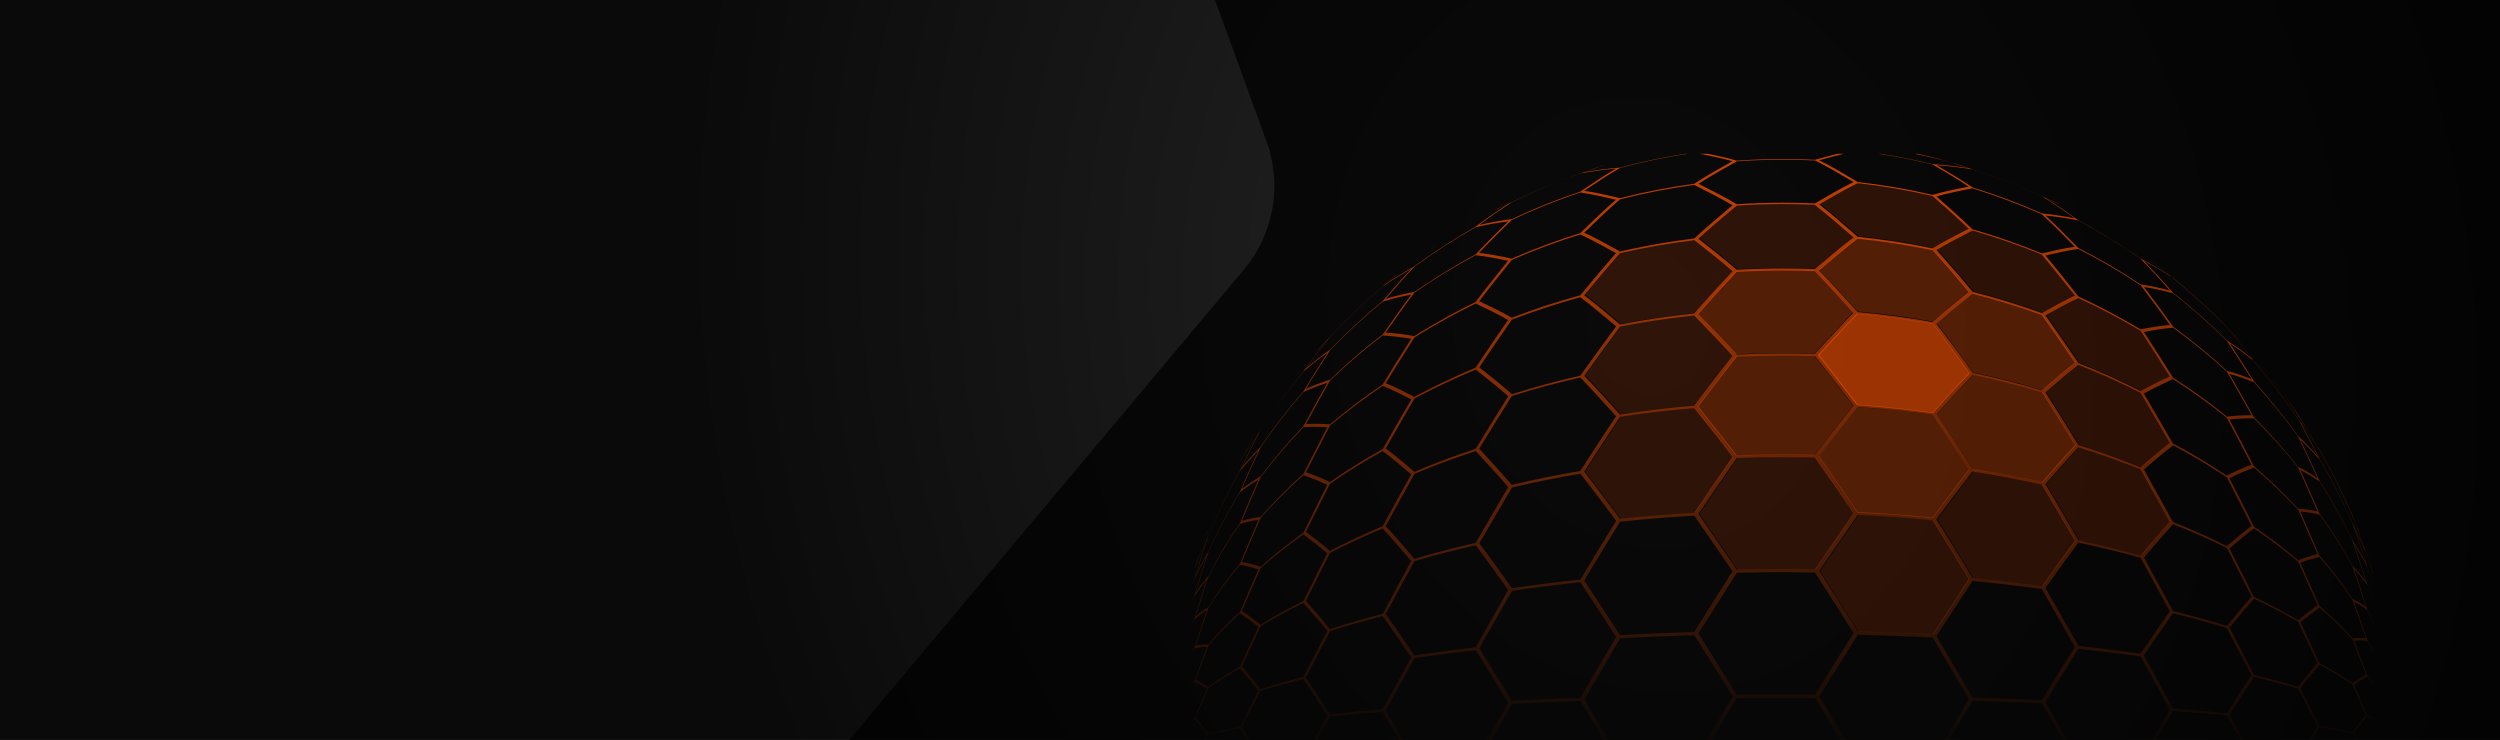
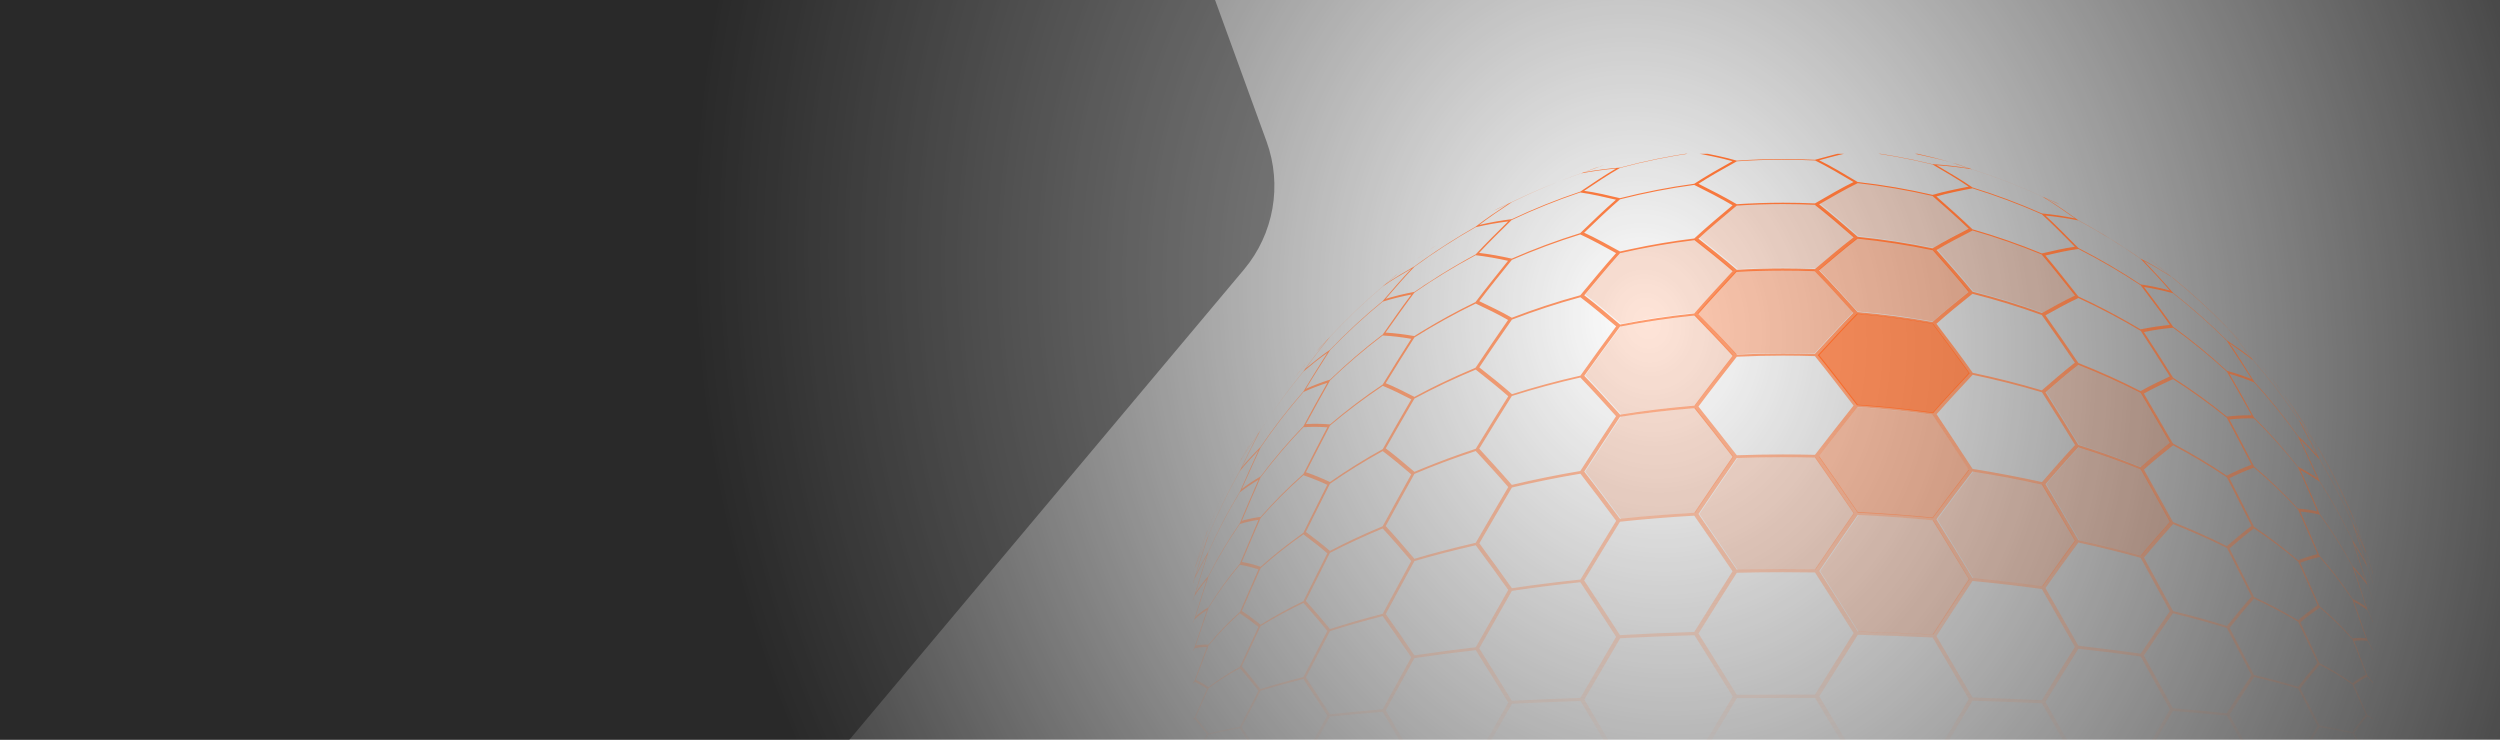
<svg xmlns="http://www.w3.org/2000/svg" width="2000" height="592" viewBox="0 0 2000 592" fill="none">
  <g clip-path="url(#clip0_3964_1571)">
-     <rect width="2000" height="592" fill="#0A0A0A" />
    <path opacity="0.5" d="M-96.461 -700.394C-72.578 -728.857 -35.324 -742.417 1.267 -735.965L693.256 -613.948C729.847 -607.496 760.216 -582.013 772.924 -547.098L1013.25 113.19C1025.96 148.105 1019.07 187.147 995.19 215.61L543.526 753.881C519.643 782.344 482.389 795.904 445.798 789.452L-246.19 667.435C-282.782 660.983 -313.151 635.5 -325.859 600.585L-566.184 -59.703C-578.892 -94.618 -572.008 -133.66 -548.125 -162.123L-96.461 -700.394Z" fill="#474747" />
    <g opacity="0.8">
      <rect width="2001" height="592" transform="translate(-0.5 -0.247)" fill="url(#paint0_radial_3964_1571)" />
    </g>
    <g opacity="0.15" clip-path="url(#clip1_3964_1571)">
      <path d="M1688.61 438.055C1692.87 439.119 1697.05 440.207 1701.2 441.317C1702.31 441.595 1703.4 441.919 1704.51 442.22L1713.15 444.533C1719.94 436.25 1729.32 425.515 1736.48 417.486C1729.55 404.807 1720.31 387.963 1713.15 375.331C1697.23 368.875 1680.6 362.952 1663.37 357.584C1655.26 366.261 1644.89 378.246 1637.08 387.223C1645.05 400.643 1655.56 418.643 1663.37 432.132L1670.94 433.844L1675.77 434.932C1679.07 435.695 1682.31 436.482 1685.54 437.245L1688.5 437.963L1688.61 438.055Z" fill="#FE5000" />
      <path d="M1578.8 377.112C1570.04 388.565 1558.42 403.835 1549.94 415.473C1558.65 429.587 1570.23 448.42 1578.8 462.65C1597.77 464.5 1616.25 466.683 1634.24 469.197C1642.07 458.161 1652.53 443.423 1660.64 432.571C1652.76 419.059 1642.16 401.036 1634.24 387.593L1635.07 387.778L1634.24 387.593C1616.28 383.598 1597.8 380.104 1578.8 377.112Z" fill="#FE5000" />
      <path d="M1390.18 366.284C1380.94 379.703 1368.56 397.611 1359.53 411.216C1368.77 424.566 1381.1 442.381 1390.18 455.87C1402.43 455.593 1414.75 455.454 1427.14 455.454C1435.69 455.454 1444.16 455.516 1452.55 455.639C1461.79 442.104 1474.04 424.057 1483.42 410.637C1474.18 397.172 1461.98 379.217 1452.55 365.937C1444.1 365.736 1435.63 365.628 1427.14 365.613C1414.73 365.613 1402.41 365.836 1390.18 366.284Z" fill="#FE5000" />
-       <path d="M1675.77 295.137C1679.05 296.525 1682.29 297.96 1685.52 299.395L1688.61 300.76C1692.87 302.68 1697.05 304.647 1701.2 306.66L1704.42 308.256C1707.33 309.714 1710.26 311.148 1713.15 312.629C1719.92 308.672 1729.32 304.184 1736.48 300.875C1729.55 289.769 1720.31 275.147 1713.15 264.203C1697.04 254.527 1680.42 245.738 1663.37 237.873C1655.23 241.598 1644.89 247.452 1637.08 251.755C1645.14 263.069 1655.56 278.432 1663.37 289.955C1665.91 290.949 1668.38 292.014 1670.9 293.032L1675.4 294.883L1675.77 295.137Z" fill="#FE5000" />
      <path d="M1688.61 364.317C1692.87 365.844 1697.05 367.394 1701.2 368.945L1704.51 370.263C1707.4 371.374 1710.28 372.577 1713.15 373.665C1719.89 367.51 1729.32 359.782 1736.48 354.044C1729.55 341.967 1720.31 325.956 1713.15 313.971C1697.24 305.811 1680.65 298.323 1663.37 291.505C1655.21 297.798 1644.89 306.822 1637.08 313.601C1645.09 326.164 1655.56 343.1 1663.37 355.803C1665.91 356.589 1668.43 357.445 1670.94 358.255L1675.77 359.829C1679.1 360.939 1682.38 362.142 1685.66 363.253L1688.52 364.248L1688.61 364.317Z" fill="#FE5000" />
      <path d="M1501.64 190.558C1505.55 191.044 1509.43 191.622 1513.19 192.201C1514.42 192.386 1515.66 192.525 1516.89 192.733C1522 193.52 1527.07 194.376 1532.09 195.301H1532.25L1535.92 196.042C1539.5 196.713 1543.11 197.407 1546.66 198.147C1555.07 192.987 1566.76 186.902 1575.54 182.391C1567.15 174.2 1555.47 163.881 1546.66 156.084C1526.93 151.503 1506.94 148.073 1486.81 145.811C1477.32 150.438 1465.12 157.38 1456 162.794C1465.54 170.244 1477.71 180.841 1486.81 188.823C1489.81 189.124 1492.79 189.517 1495.77 189.864C1497.53 190.072 1499.31 190.234 1501.09 190.466L1501.64 190.558Z" fill="#FE5000" />
      <path d="M1578.8 232.968C1597.55 237.729 1616.06 243.436 1634.24 250.067C1642.04 245.647 1652.49 239.771 1660.64 236.022C1652.83 226.073 1642.39 212.885 1634.24 203.168L1635.09 203.538L1634.24 203.168C1616.13 195.7 1597.62 189.243 1578.8 183.825C1570.02 188.314 1558.35 194.376 1549.94 199.512C1558.72 209.438 1570.36 222.719 1578.8 232.968Z" fill="#FE5000" />
      <path d="M1390.18 215.314C1402.43 214.605 1414.75 214.242 1427.14 214.227C1435.69 214.227 1444.19 214.412 1452.55 214.736C1461.79 206.939 1473.9 196.527 1483.42 189.17C1474.31 181.21 1462.12 170.66 1452.55 163.21H1453.52H1452.55C1444.1 162.824 1435.63 162.631 1427.14 162.631C1414.67 162.631 1402.35 163.04 1390.18 163.858C1380.94 171.632 1368.45 182.09 1359.53 190.373C1368.86 197.707 1381.24 207.54 1390.18 215.314Z" fill="#FE5000" />
      <path d="M1386.83 365.336C1377.82 353.489 1365.49 337.941 1356.23 326.303C1336.02 327.969 1316.23 330.283 1296.86 333.244C1288.13 346.317 1276.74 363.947 1268.21 377.205C1276.99 388.449 1288.36 403.674 1296.86 415.103L1305.47 414.224C1307.32 414.039 1309.15 413.831 1311 413.669C1314.74 413.299 1318.5 412.975 1322.27 412.651L1326.08 412.304C1331.13 411.887 1336.21 411.502 1341.3 411.147L1345.44 410.892C1349.04 410.638 1352.62 410.406 1356.23 410.198C1365.26 396.686 1377.57 378.755 1386.83 365.336Z" fill="#FE5000" />
      <path d="M1322.43 254.625L1326.08 254.023C1331.13 253.252 1336.21 252.55 1341.33 251.917C1342.62 251.732 1343.94 251.617 1345.25 251.455C1348.9 251.015 1352.55 250.552 1356.23 250.182C1365.17 239.794 1377.52 226.351 1386.83 216.286C1377.92 208.535 1365.53 198.725 1356.23 191.414C1336.27 193.852 1316.45 197.335 1296.86 201.849C1288.03 211.775 1276.69 225.402 1268.21 235.652C1277.06 242.362 1288.4 251.848 1296.86 259.113C1299.7 258.558 1302.59 258.049 1305.45 257.517L1311 256.475C1314.9 255.828 1318.6 255.226 1322.43 254.625Z" fill="#FE5000" />
      <path d="M1386.83 284.286C1377.87 274.36 1365.51 261.496 1356.23 251.894C1336.02 253.992 1316.23 256.953 1296.86 260.779C1288.08 272.486 1276.71 288.381 1268.21 300.297C1277.04 309.413 1288.38 321.953 1296.86 331.393C1299.72 330.93 1302.63 330.537 1305.5 330.12C1307.21 329.866 1308.87 329.588 1310.58 329.357H1311C1314.83 328.825 1318.71 328.339 1322.55 327.853L1326.03 327.413C1331.08 326.781 1336.17 326.218 1341.28 325.724L1345.3 325.354C1348.93 325.007 1352.55 324.66 1356.18 324.359C1365.21 312.143 1377.55 296.225 1386.83 284.286Z" fill="#FE5000" />
      <path d="M1575.65 463.483C1567.11 449.253 1555.49 430.42 1546.78 416.283C1527.25 414.386 1507.3 412.944 1486.93 411.957C1477.57 425.353 1465.3 443.377 1456.11 456.889C1465.49 471.419 1477.76 490.9 1486.93 505.476L1495.89 505.708L1501.64 505.87L1513.33 506.263L1517 506.402C1522.12 506.587 1527.18 506.795 1532.2 507.027H1532.36L1536.41 507.212L1546.78 507.698C1555.3 494.417 1566.92 476.74 1575.65 463.483Z" fill="#FE5000" />
    </g>
    <g clip-path="url(#clip2_3964_1571)">
-       <path opacity="0.3" d="M1578.48 298.003C1597.56 302.025 1616.15 306.751 1634.24 312.181C1642.07 305.336 1652.57 296.263 1660.8 289.882C1652.92 278.28 1642.39 262.919 1634.24 251.55L1634.66 251.712L1634.24 251.55C1616.24 245.037 1597.65 239.344 1578.48 234.472C1569.65 241.572 1557.92 251.062 1549.46 258.58C1558.27 270.298 1569.95 286.054 1578.48 298.003Z" fill="#FE5000" />
-       <path opacity="0.3" d="M1578.48 299.813C1569.65 309.095 1557.94 321.811 1549.46 331.533C1558.24 344.666 1569.91 362.208 1578.48 375.481C1597.56 378.497 1616.15 382.032 1634.24 386.085C1642.09 377.059 1652.59 365.016 1660.8 356.268C1652.9 343.506 1642.35 326.498 1634.24 313.875L1635.1 314.13L1634.24 313.875C1616.18 308.492 1597.59 303.805 1578.48 299.813Z" fill="#FE5000" />
-       <path opacity="0.3" d="M1388.78 285.265C1379.49 297.215 1366.99 313.109 1357.95 325.338C1367.24 336.939 1379.72 352.648 1388.78 364.529C1401.09 364.096 1413.48 363.871 1425.95 363.856C1434.55 363.856 1443.07 363.964 1451.51 364.181C1460.8 352.231 1473.07 336.336 1482.55 324.525C1473.25 312.529 1461.03 296.542 1451.51 284.801C1443 284.522 1434.46 284.36 1425.95 284.36C1413.47 284.36 1401.08 284.662 1388.78 285.265Z" fill="#FE5000" />
      <path opacity="0.3" d="M1575.32 232.963C1566.86 222.684 1555.11 209.365 1546.28 199.411C1526.39 195.259 1506.3 192.161 1486.08 190.129C1476.53 197.462 1464.26 207.88 1455.09 215.653C1464.66 225.469 1476.9 238.996 1486.08 249.183C1489.08 249.438 1492.07 249.763 1495.05 250.065C1496.84 250.25 1498.65 250.389 1500.44 250.598H1500.88C1504.78 251.016 1508.66 251.503 1512.5 251.99L1516.31 252.455C1521.44 253.151 1526.53 253.87 1531.59 254.775H1531.76L1535.4 255.378C1539.03 255.982 1542.65 256.562 1546.25 257.211C1554.69 249.624 1566.49 240.133 1575.32 232.963Z" fill="#FE5000" />
      <path opacity="0.3" d="M1388.78 283.385C1401.09 282.782 1413.48 282.48 1425.95 282.48C1434.55 282.48 1443.1 282.643 1451.51 282.921C1460.8 272.874 1473.02 259.485 1482.55 249.74C1473.37 239.577 1461.08 226.072 1451.51 216.28C1443 215.924 1434.49 215.754 1425.95 215.77C1413.41 215.77 1401.01 216.125 1388.78 216.837C1379.49 226.907 1366.94 240.365 1357.95 250.761C1367.31 260.46 1379.76 273.408 1388.78 283.385Z" fill="#FE5000" />
      <path opacity="0.3" d="M1575.32 376.061C1566.77 362.765 1555.06 345.2 1546.28 331.974C1526.64 329.189 1506.57 327.093 1486.08 325.686C1476.6 337.427 1464.31 353.344 1455.09 365.294C1464.57 378.636 1476.88 396.642 1486.08 410.147C1489.1 410.286 1492.1 410.472 1495.12 410.634L1500.88 410.959C1504.83 411.191 1508.76 411.47 1512.66 411.725L1516.33 411.98C1521.47 412.351 1526.57 412.754 1531.62 413.187L1535.4 413.535C1539.05 413.86 1542.68 414.185 1546.28 414.556C1554.8 402.931 1566.51 387.547 1575.32 376.061Z" fill="#FE5000" />
    </g>
    <path opacity="0.6" d="M1575.75 298.581C1567.16 286.526 1555.3 270.734 1546.4 258.867C1526.56 255.347 1506.28 252.676 1485.57 250.854C1475.95 260.642 1463.55 274.075 1454.25 284.167C1463.88 296.011 1476.28 312.2 1485.57 324.208C1488.62 324.418 1491.65 324.675 1494.68 324.909C1496.63 325.072 1498.6 325.189 1500.53 325.376C1504.45 325.703 1508.35 326.1 1512.27 326.474L1516.19 326.848C1521.35 327.408 1526.49 328 1531.61 328.623L1535.46 329.137C1539.12 329.604 1542.79 330.072 1546.43 330.586C1554.9 320.797 1566.83 308.089 1575.75 298.581Z" fill="#FE5000" />
    <g clip-path="url(#clip3_3964_1571)">
      <path opacity="0.8" d="M1134.22 206.661C1136.53 204.907 1139.05 203.153 1141.48 201.446C1139.12 203.061 1136.7 204.815 1134.29 206.568L1134.22 206.661ZM1125.95 212.845C1128.72 210.722 1131.5 208.622 1134.32 206.568C1131.47 208.622 1128.7 210.722 1125.95 212.845ZM1123.27 214.921L1125.95 212.845L1123.27 214.921ZM951.049 604.606H947.051H951.049ZM1015 604.121H1022.45H1015ZM1005.9 344.993C1007.24 342.847 1008.62 340.701 1010.01 338.555C1008.62 340.701 1007.24 342.847 1005.9 344.993ZM1012.69 334.286C1011.75 335.694 1010.84 337.148 1009.94 338.555C1010.91 337.148 1011.81 335.694 1012.69 334.286ZM1119.01 218.267L1118.58 218.66C1120.15 217.39 1121.72 216.168 1123.2 214.921C1121.81 216.052 1120.35 217.16 1119.01 218.267ZM1005.9 344.993C1004.95 346.539 1004.03 348.085 1003.1 349.608C1004.03 348.085 1004.95 346.539 1005.9 344.993ZM1052.89 281.399C1051.69 282.761 1050.58 284.145 1049.37 285.53C1050.58 284.099 1051.8 282.645 1053.03 281.238L1052.89 281.399ZM1046.46 288.945C1047.41 287.791 1048.4 286.637 1049.37 285.53C1048.4 286.66 1047.36 287.791 1046.46 288.945ZM1019.86 323.764C1022.28 320.303 1024.73 316.865 1027.23 313.45C1024.73 316.942 1022.28 320.38 1019.86 323.764ZM1012.69 334.286C1014.22 331.979 1015.81 329.672 1017.32 327.364C1015.88 329.625 1014.29 331.933 1012.69 334.286ZM1042.49 293.698C1043.78 292.106 1045.07 290.514 1046.39 288.945C1045.05 290.514 1043.85 292.106 1042.56 293.698H1042.49ZM1019.79 323.695L1017.48 327.226L1019.79 323.695ZM1039.8 296.906C1038.37 298.682 1036.96 300.505 1035.57 302.305C1037.03 300.574 1038.44 298.752 1039.87 296.975L1039.8 296.906ZM957.013 448.99C958.261 445.252 959.555 441.53 960.896 437.822L960.757 438.168C959.493 441.768 958.245 445.375 957.013 448.99ZM937.782 528.044V528.713C937.967 527.467 938.175 526.221 938.36 524.975L937.782 528.044ZM1027.23 313.45C1029.3 310.666 1031.38 307.897 1033.47 305.143C1031.38 307.897 1029.3 310.666 1027.23 313.45V313.45ZM1000.1 354.546L999.611 355.423C1000.74 353.485 1001.92 351.546 1003.1 349.631C1002.11 351.269 1001.14 352.885 1000.1 354.546ZM1039.87 296.975C1040.75 295.867 1041.65 294.667 1042.56 293.698C1041.65 294.783 1040.75 295.867 1039.87 296.975V296.975ZM1035.64 302.374L1033.47 305.143L1035.64 302.374ZM1690.54 603.613H1705.54H1690.54ZM1839.11 604.167H1822.33H1839.11ZM1144.14 199.577L1141.55 201.354L1144.14 199.577ZM1183.02 603.636H1161.13H1183.02ZM1908.36 604.79H1902.84H1908.36ZM1143.05 443.706L1152.44 441.168L1143.05 443.706ZM1847.09 345.224C1840.34 334.333 1833.18 323.741 1825.61 313.45C1832.55 322.865 1840.82 335.948 1847.39 345.755L1847.09 345.224ZM1700.71 198.7C1701.75 199.369 1702.77 200.108 1703.81 200.8C1702.77 200.131 1701.75 199.392 1700.71 198.7ZM1144.14 199.554C1145.73 198.446 1147.31 197.246 1148.92 196.254C1147.31 197.362 1145.73 198.469 1144.14 199.577V199.554ZM1913.31 517.637V516.922C1912.77 514.615 1912.22 511.984 1911.64 509.423C1911.78 510.161 1911.94 510.923 1912.08 511.73C1912.43 513.715 1912.87 515.722 1913.31 517.637ZM1138.55 208.068L1142.68 205.115C1141.3 206.061 1139.93 207.076 1138.55 208.068ZM1138.55 444.999L1143.03 443.706L1138.55 444.999ZM935.517 546.365V546.55V547.219C933.076 566.406 931.834 585.726 931.796 605.067C931.788 585.698 932.993 566.346 935.402 547.127C935.425 546.919 935.471 546.642 935.517 546.365ZM1891.86 437.592C1893.22 441.376 1894.56 445.183 1895.83 448.99C1894.56 445.183 1893.31 441.376 1891.86 437.592V437.592ZM1800.58 282.138C1799.36 280.707 1798.09 279.3 1796.81 277.869C1798.09 279.3 1799.36 280.707 1800.58 282.138V282.138ZM1792.75 273.3L1792.22 272.723C1793.76 274.431 1795.29 276.162 1796.84 277.869C1795.47 276.346 1794.13 274.846 1792.75 273.3V273.3ZM1718.55 206.568C1720.86 208.253 1723.18 209.984 1725.49 211.714H1725.35C1723.08 209.914 1720.82 208.23 1718.55 206.568V206.568ZM1800.58 282.138C1802.34 284.145 1804.05 286.222 1805.78 288.276C1804.05 286.222 1802.34 284.076 1800.58 282.138V282.138ZM1814.73 299.305C1812.88 296.998 1811.05 294.69 1809.16 292.383C1811.1 294.644 1812.92 296.975 1814.73 299.305ZM1814.73 299.305C1815.65 300.459 1816.6 301.613 1817.5 302.79C1816.65 301.613 1815.7 300.459 1814.73 299.305ZM1805.74 288.276L1809.16 292.337L1805.74 288.276ZM1817.5 302.79C1820.23 306.297 1822.93 309.85 1825.57 313.45C1822.98 309.85 1820.28 306.297 1817.55 302.79H1817.5ZM1891.81 437.592C1891.37 436.346 1890.89 435.146 1890.45 433.923C1891 435.146 1891.42 436.369 1891.86 437.592H1891.81ZM1152.39 219.79C1153.36 219.167 1154.31 218.544 1155.3 217.944C1154.33 218.544 1153.38 219.19 1152.39 219.79ZM1138.52 228.789C1140.02 227.774 1141.5 226.759 1143.14 225.767C1141.53 226.736 1140.02 227.774 1138.52 228.697V228.789ZM1138.52 264.601L1142.61 262.086L1138.52 264.601ZM1903.81 477.903C1906.35 487.802 1908.8 497.886 1910.97 507.231C1910.86 506.677 1910.76 506.077 1910.65 505.546C1908.61 496.801 1906.23 487.317 1903.81 477.903ZM1143.05 225.743C1146.13 223.713 1149.27 221.752 1152.3 219.79C1149.27 221.775 1146.13 223.713 1143.05 225.743ZM1921.05 605.067V604.19C1920.21 601.656 1918.41 599.551 1916.03 598.329C1914.62 600.221 1912.73 602.714 1911.41 604.744H1910.58C1911.9 602.575 1913.93 599.875 1915.46 597.822C1913.77 593.807 1911.62 588.407 1909.98 584.369C1905.04 579.92 1899.61 576.049 1893.8 572.832C1890.4 576.732 1886.29 582.316 1883.19 586.492C1886.01 591.915 1889.94 599.068 1892.87 604.444H1891.51C1888.62 599.137 1884.74 592.076 1881.94 586.723C1874.24 585.015 1865.47 583.346 1855.64 581.716C1851.57 588.407 1846.12 597.314 1842.21 604.098H1840.04C1844.1 597.037 1849.79 587.784 1854.04 580.839C1849.42 571.863 1843.13 559.818 1838.51 550.842C1827.67 547.634 1815.88 544.542 1803.26 541.612C1797.21 550.565 1789.4 562.702 1783.66 571.817C1788.96 581.508 1796.1 594.361 1801.44 604.006H1806.92H1799.47H1798.87C1793.63 594.568 1786.64 581.993 1781.47 572.509C1767.88 571.186 1753.51 569.94 1738.36 568.771H1737.21L1736.63 567.732L1737.21 568.771H1738.36C1732.21 579.247 1723.98 593.207 1718 603.752H1714.81C1721.03 592.838 1729.53 578.37 1735.89 567.594L1712.54 525.16C1696.6 522.929 1679.99 520.876 1662.73 518.999C1654.69 531.667 1644.24 548.742 1636.41 561.548C1643.57 574.17 1653.12 590.992 1660.26 603.636H1656.77C1649.84 591.338 1640.59 574.909 1633.47 562.61C1615.58 561.825 1597.09 561.141 1578 560.556C1570.4 573.432 1560.2 590.553 1552.69 603.498H1548.92C1556.69 590.184 1567.18 572.509 1575.04 559.241C1566.44 544.427 1554.84 524.767 1546.13 510.023C1526.62 509.054 1506.63 508.338 1486.26 507.831C1477.02 522.575 1464.65 542.304 1455.43 557.095C1463.89 570.94 1475.01 589.538 1483.35 603.452H1479.24C1471.1 589.907 1460.28 571.863 1452.06 558.364H1426.52C1414.06 558.364 1401.74 558.403 1389.53 558.48C1381.42 571.978 1370.58 589.953 1362.54 603.498H1358.45C1366.7 589.653 1377.84 571.194 1386.18 557.233C1377.08 542.466 1364.78 522.875 1355.56 508.177C1335.34 508.761 1315.54 509.577 1296.16 510.623C1287.49 525.298 1276.07 544.912 1267.49 559.61C1275.35 572.74 1285.66 590.369 1293.4 603.452H1289.5C1282.01 590.646 1272.03 573.455 1264.42 560.81C1245.61 561.425 1227.34 562.148 1209.62 562.979L1186.64 603.59H1183.04C1189.97 591.107 1199.52 574.447 1206.59 562.056C1198.92 549.388 1188.45 532.636 1180.59 520.106C1163.58 522.045 1147.19 524.168 1131.54 526.475L1108.57 568.309C1114.92 578.877 1123.13 593.138 1129.37 603.821H1126.16C1120.19 593.507 1112.29 579.708 1106.14 569.486C1091.3 570.686 1077.2 571.955 1063.94 573.316C1058.85 582.546 1052.08 594.891 1046.95 604.098H1045.05H1024.48H1044.45C1049.67 594.591 1056.61 581.993 1061.79 572.509C1056.22 563.602 1048.47 551.926 1042.67 543.181C1030.34 546.258 1018.93 549.396 1008.42 552.595C1003.98 561.364 997.946 573.016 993.416 581.739C997.623 588.361 1002.92 597.383 1006.94 604.121H1004.86C1001 597.66 995.912 588.984 991.868 582.639H992.33H991.868C982.484 584.254 974.07 585.961 966.743 587.692C964.039 592.745 960.503 599.506 957.706 604.49H956.735H951.951H956.412C959.255 599.46 962.837 592.63 965.541 587.507C962.745 583.608 958.607 578.624 955.533 574.932C950.103 578.144 945.095 582.02 940.625 586.469C939.215 590.184 937.274 595.122 935.818 598.837C937.398 600.714 938.827 602.712 940.094 604.813H939.354C938.178 602.922 936.857 601.124 935.402 599.437C933.811 601.036 932.582 602.955 931.796 605.067C931.913 603.866 932.297 602.706 932.921 601.672C933.545 600.638 934.392 599.756 935.402 599.091C936.788 595.445 938.66 590.622 940.024 586.977C938.496 586.581 936.883 586.662 935.402 587.207V586.93V587.207C933.686 593.046 932.48 599.021 931.796 605.067C931.819 595.866 932.905 586.699 935.032 577.747C933.899 583.792 933.09 590.992 932.466 597.614C933.046 593.955 934.03 590.372 935.402 586.93C936.765 581.646 938.591 574.632 940.024 569.394C938.214 571.418 936.661 573.658 935.402 576.062C935.263 576.616 935.17 577.193 935.032 577.747C935.147 577.101 935.263 576.408 935.402 575.785C936.742 569.117 938.545 560.233 940.024 553.565C938.247 557.69 936.704 561.911 935.402 566.209C935.402 566.002 935.402 565.794 935.402 565.586C935.402 565.794 935.402 566.002 935.402 566.209C933.003 579.023 931.796 592.031 931.796 605.067C931.797 591.955 933.004 578.871 935.402 565.979C936.719 558.156 938.499 547.727 940.024 539.928C938.499 545.281 936.534 552.48 935.402 557.949C935.402 557.695 935.402 557.441 935.402 557.187C935.402 557.441 935.402 557.695 935.402 557.949C932.999 573.54 931.793 589.292 931.796 605.067C931.793 589.231 932.999 573.418 935.402 557.764C935.54 556.749 935.702 555.711 935.864 554.649C936.095 553.103 936.349 551.511 936.603 549.896C937.69 542.812 938.915 535.082 940.001 528.852C938.915 533.79 937.69 539.927 936.488 545.535C936.488 545.973 936.326 546.411 936.234 546.85C935.933 548.465 935.633 550.057 935.402 551.465C932.995 569.231 931.791 587.139 931.796 605.067C931.793 587.109 932.997 569.17 935.402 551.372C935.402 550.796 935.563 550.15 935.656 549.55C936.049 546.711 936.488 543.689 936.95 540.55C937.944 533.767 939.007 526.706 940.001 520.776C939.1 525.621 938.013 531.436 937.043 537.066C936.603 539.558 936.21 541.981 935.841 544.266C935.679 545.281 935.54 546.273 935.402 547.219C935.402 546.919 935.402 546.642 935.402 546.365C935.517 545.419 935.656 544.473 935.794 543.481C935.783 543.673 935.783 543.866 935.794 544.058L936.072 542.073C936.418 539.604 936.788 537.02 937.181 534.413C937.898 529.429 938.66 524.352 939.493 519.76C939.285 520.891 939.077 522.068 938.892 523.221C938.429 526.037 937.944 528.99 937.482 531.898C936.881 535.705 936.326 539.443 935.818 542.858C935.818 543.712 935.586 544.566 935.471 545.373C933.046 565.179 931.819 585.113 931.796 605.067C931.791 585.084 932.995 565.119 935.402 545.281L935.563 544.127L935.425 545.119V544.335V543.712L936.002 539.374C935.864 540.251 935.748 541.15 935.633 541.981L936.418 538.012L937.204 532.128L937.343 531.159C937.482 530.352 937.62 529.521 937.736 528.713L936.58 536.928L936.303 538.866C936.858 535.151 937.528 531.09 938.198 527.029C938.776 523.452 939.354 519.968 939.932 516.784C939.932 516.553 939.932 516.299 939.932 516.091V516.553C939.932 516.091 940.094 515.607 940.186 515.145L939.909 516.807C940.163 515.422 940.394 514.084 940.625 512.815C944.394 493.297 949.373 474.031 955.533 455.128C957.221 449.59 959.532 442.876 961.843 436.369C962.837 433.484 963.808 430.669 964.756 428.016L965.541 425.708L964.155 429.169L960.849 437.822L961.057 437.269L962.097 434.407L965.102 426.677L965.495 425.639V425.87V425.731L965.865 424.762V424.97L966.79 422.662C974.087 404.375 982.469 386.537 991.891 369.245L998.131 357.961L998.594 357.13L999.634 355.423L993.578 366.222V366.452C997.785 359.53 1003.93 350.577 1008.56 343.932C1019.01 327.636 1030.43 311.972 1042.74 297.021C1048.19 289.268 1055.98 279.277 1061.85 271.823L1053.09 281.238L1053.56 280.684L1055.54 278.377L1064 269.378C1077.26 255.166 1091.32 241.736 1106.14 229.159L1115.87 220.736L1116.59 220.136L1118.51 218.66L1108.57 227.151C1115.18 222.536 1124.52 217.044 1131.54 213.052C1133.85 211.345 1136.16 209.73 1138.48 208.068C1135.73 210.007 1132.97 211.945 1130.27 213.929L1129.67 214.529L1130.27 213.929C1132.97 211.945 1135.73 210.007 1138.48 208.045C1152.02 198.469 1166.03 189.586 1180.52 181.302C1188.01 175.441 1198.57 168.357 1206.52 163.119L1194.71 168.703L1195.43 168.311L1198.09 166.926L1209.46 161.619C1227.25 152.948 1245.55 145.358 1264.26 138.891L1276.51 134.276L1277.41 133.976L1280.02 133.191L1267.33 137.806C1276.82 136.071 1286.38 134.831 1295.99 134.091C1315.53 128.845 1335.37 124.791 1355.4 121.954C1364.39 118.793 1376.75 115.77 1386.02 113.578L1371.94 114.385H1372.59L1375.69 114.062L1389.37 113.37C1401.7 112.447 1414.03 111.993 1426.35 112.009C1434.92 112.009 1443.43 112.224 1451.89 112.655L1465.76 113.047H1466.73L1469.44 113.278L1455.2 112.793C1464.61 114.408 1476.88 117.847 1486.03 120.477C1506.19 122.863 1526.18 126.485 1545.9 131.322C1555.59 131.906 1565.24 133 1574.81 134.599L1561.87 130.215L1562.61 130.399L1565.59 131.253L1577.93 135.522C1596.85 141.566 1615.37 148.764 1633.4 157.073L1644.96 162.104L1645.82 162.519L1648.13 163.719L1636.29 158.481C1644.5 163.304 1654.78 170.641 1662.62 176.156C1676.74 183.748 1690.35 192.055 1703.71 200.938C1706.88 203.061 1710.07 205.184 1713.19 207.399L1718.9 210.491L1725 213.929L1718.9 210.491L1713.19 207.399C1710.07 205.092 1706.9 203.061 1703.71 200.938C1706.63 202.9 1709.56 204.838 1712.43 206.845C1719.69 210.399 1728.91 216.075 1735.77 220.39L1725.37 211.829L1725.97 212.291L1728.28 214.114L1738.18 222.328C1753.3 234.602 1767.69 247.746 1781.28 261.694L1789.95 270.508L1790.57 271.2C1791.08 271.731 1791.55 272.308 1792.05 272.839L1783.48 264.024C1789.65 271.247 1797.35 281.33 1803.08 288.899C1815.73 303.577 1827.5 318.986 1838.33 335.048C1843.27 341.44 1849.33 350.393 1853.86 357.13L1853.47 356.461L1847.23 345.847L1847.43 346.17L1849 348.731L1855.45 359.876C1865.27 376.911 1874.05 394.518 1881.76 412.602L1883.07 415.74V415.578L1883.33 416.224L1886.68 424.231L1887.03 425.131C1887.26 425.708 1887.47 426.308 1887.7 426.908L1883.98 417.678L1883.28 415.971C1886.63 424.647 1890.66 436.161 1893.68 444.837C1895.99 451.436 1898.14 458.151 1900.2 464.889C1898.68 459.305 1897.17 453.951 1895.74 449.013C1897.31 454.344 1898.95 460.159 1900.59 466.181C1904.11 477.949 1907.25 489.856 1909.84 501.97C1909.84 502.154 1909.84 502.385 1909.98 502.593V502.893V503.4C1910.12 504 1910.26 504.6 1910.37 505.246C1910.65 506.608 1910.95 508.038 1911.23 509.515V509.354C1911.36 510.115 1911.53 510.9 1911.67 511.661C1911.67 511.984 1911.78 512.284 1911.85 512.607L1913.03 518.93C1913.7 522.414 1914.32 525.852 1914.86 529.059V529.336L1914.58 527.675L1914.12 524.837L1912.94 517.614V517.868L1913.47 520.937L1914.42 526.936L1915.04 530.721L1914.9 529.959L1915.2 531.69L1914.86 529.613L1915.53 533.997C1918.66 554.39 1920.5 574.96 1921.05 595.583V605.021V595.583C1920.67 574.97 1919 554.401 1916.03 533.997C1915.16 528.782 1914.09 522.46 1912.98 516.53C1912.59 514.522 1912.22 512.561 1911.83 510.623C1911.71 510.069 1911.57 509.538 1911.46 508.961C1913.01 517.661 1914.83 528.067 1916.08 536.189C1919.03 555.975 1920.69 575.93 1921.05 595.93V605.159V595.93C1920.67 575.975 1918.99 556.066 1916.03 536.328C1914.79 529.613 1913.12 520.96 1911.41 513.738V513.253C1911.2 512.284 1910.97 511.338 1910.76 510.415C1912.43 519.645 1914.62 531.99 1916.03 541.289C1919 559.609 1920.67 578.114 1921.05 596.668V605.136V596.691C1920.67 578.206 1918.99 559.771 1916.03 541.52C1914.58 534.897 1912.64 526.083 1910.76 519.576C1912.4 528.367 1914.6 540.089 1916.03 548.927C1918.99 564.991 1920.66 581.263 1921.05 597.591V605.067V597.637C1920.66 581.378 1918.98 565.175 1916.03 549.18C1914.6 544.012 1912.68 537.066 1910.76 532.036C1912.4 540.043 1914.58 550.703 1916.03 558.756C1918.98 571.951 1920.66 585.395 1921.05 598.906V605.067V598.929C1920.66 585.455 1918.98 572.049 1916.03 558.895C1914.57 554.886 1912.81 550.991 1910.76 547.242C1912.38 554.165 1914.55 563.394 1916.03 570.317C1918.96 580.113 1920.65 590.237 1921.05 600.452V605.067V600.452C1920.66 590.281 1918.97 580.202 1916.03 570.455C1914.6 568.316 1912.82 566.429 1910.76 564.871C1912.36 570.409 1914.51 577.816 1916.03 583.331C1918.91 589.177 1920.61 595.525 1921.05 602.021V604.883V602.067C1920.61 595.644 1918.91 589.371 1916.03 583.608C1914.23 583.51 1912.43 583.817 1910.76 584.508C1912.34 588.477 1914.42 593.738 1916.03 597.706C1917.25 598.394 1918.32 599.314 1919.18 600.415C1920.04 601.516 1920.68 602.775 1921.05 604.121V605.067ZM1909.98 583.839C1911.7 583.075 1913.57 582.682 1915.46 582.685C1913.86 577.055 1911.64 569.578 1909.98 563.971C1905.46 555.802 1900.04 548.169 1893.8 541.22C1890.08 543.161 1886.53 545.415 1883.19 547.957C1886.36 555.203 1890.61 564.848 1893.8 572.07C1899.62 575.37 1905.05 579.318 1909.98 583.839ZM1838.49 549.434C1842.95 543.55 1849.26 535.982 1854.02 530.352C1849.4 520.476 1843.13 507.277 1838.49 497.424C1827.06 490.683 1815.29 484.522 1803.24 478.964C1797.12 485.748 1789.37 495.117 1783.64 502.247L1803.17 539.951C1815.86 542.95 1827.65 546.135 1838.49 549.434ZM1712.52 444.468C1719.32 436.207 1728.7 425.5 1735.86 417.494C1728.93 404.826 1719.55 388.05 1712.52 375.452C1696.57 369.021 1679.97 363.122 1662.71 357.753C1654.58 366.406 1644.22 378.359 1636.38 387.312C1644.38 400.695 1654.88 418.624 1662.71 432.1C1679.95 435.838 1696.56 439.961 1712.52 444.468ZM1546.1 507.485C1554.66 494.147 1566.28 476.518 1575.02 463.32C1566.44 449.129 1554.84 430.346 1546.1 416.248C1526.6 414.332 1506.6 412.902 1486.24 411.933C1476.86 425.293 1464.61 443.268 1455.41 456.743C1464.79 471.211 1477.04 490.663 1486.24 505.2C1506.53 505.754 1526.53 506.515 1546.03 507.485H1546.1ZM1355.4 505.592C1364.48 490.94 1376.78 471.557 1386.02 457.02C1376.96 443.591 1364.64 425.847 1355.4 412.533C1335.18 413.686 1315.38 415.301 1295.99 417.378C1287.3 431.408 1275.89 450.236 1267.33 464.381C1276.07 477.395 1287.46 494.932 1295.99 508.085C1315.35 507.008 1335.15 506.177 1355.4 505.592ZM1180.59 434.246C1188.31 420.816 1198.76 403.003 1206.59 389.666C1199.01 380.805 1188.49 369.36 1180.59 360.822C1163.58 366.36 1147.19 372.475 1131.54 379.12C1124.61 391.604 1115.36 408.333 1108.57 420.862C1115.69 428.523 1124.75 439.091 1131.54 447.052L1138.48 445.022C1135.73 445.806 1132.97 446.591 1130.27 447.329L1129.67 448.437L1130.27 447.329C1132.97 446.521 1135.75 445.737 1138.5 445.022L1142.98 443.729L1152.39 441.191C1161.62 438.761 1171.02 436.438 1180.59 434.223V434.246ZM1042.74 541.635L1061.85 504.716C1056.33 497.793 1048.56 488.956 1042.74 482.356C1030.98 487.951 1019.52 494.167 1008.42 500.978C1003.93 510.623 997.923 523.498 993.416 533.167C998.154 538.381 1004.03 545.742 1008.42 551.257C1018.97 547.919 1030.41 544.712 1042.74 541.635ZM955.603 574.216C958.654 567.294 962.537 558.064 965.611 551.026C962.442 548.854 959.094 546.955 955.603 545.35C949.748 552.434 944.745 560.179 940.694 568.425C939.215 573.755 937.297 580.862 935.887 586.192C937.456 585.731 939.125 585.731 940.694 586.192C945.119 581.596 950.104 577.572 955.533 574.216H955.603ZM1064 280.292C1058.11 289.522 1050.3 301.705 1044.75 311.05C1051.01 308.214 1057.44 305.764 1064 303.713C1077.36 290.85 1091.45 278.769 1106.21 267.532C1112.96 257.886 1121.97 245.034 1129.05 235.642C1121.33 237.096 1113.71 238.984 1106.21 241.296V241.296C1091.37 253.468 1077.26 266.488 1063.94 280.292H1064ZM1909.96 507.508C1905.75 489.153 1900.35 471.092 1893.78 453.444C1890.91 447.744 1886.52 440.453 1883.17 434.984C1886.49 444.722 1890.66 457.805 1893.78 467.612C1900.32 483.539 1905.73 499.909 1909.96 516.599C1911.9 523.06 1913.93 531.828 1915.43 538.405V538.266C1914.83 534.551 1914.14 530.444 1913.4 526.221C1912.27 519.76 1911.02 513.069 1909.98 507.508H1909.96ZM1914.12 538.335C1912.8 531.113 1911.3 523.268 1910.05 516.899C1905.82 500.262 1900.41 483.945 1893.87 468.073C1890.58 463.611 1887.04 459.343 1883.26 455.29C1886.54 464.935 1890.75 477.834 1893.87 487.594C1900.37 501.11 1905.78 515.122 1910.05 529.498C1912.04 534.482 1914.05 541.335 1915.53 546.458C1915.39 545.581 1915.22 544.658 1915.06 543.735C1914.69 541.935 1914.37 540.204 1914.12 538.335ZM1915.53 568.84C1913.98 561.918 1911.73 552.572 1910.05 545.627C1905.71 534.159 1900.29 523.126 1893.87 512.676C1890.35 512.238 1886.78 512.238 1883.26 512.676C1886.47 521.029 1890.7 532.151 1893.87 540.504C1900.11 547.564 1905.54 555.304 1910.05 563.579C1912.14 565.014 1913.97 566.793 1915.46 568.84H1915.53ZM1838.56 496.155C1842.97 492.255 1849.31 487.594 1854.09 484.156C1849.47 473.68 1843.23 459.766 1838.56 449.337C1827.3 439.78 1815.48 430.896 1803.17 422.731C1797.02 427.231 1789.3 433.83 1783.57 438.768C1789.49 450.306 1797.3 465.904 1803.17 477.557C1815.25 483.157 1827.04 489.365 1838.49 496.155H1838.56ZM1703.78 370.352C1706.97 371.575 1710.16 372.821 1713.31 374.113L1715.99 371.806C1718.76 369.498 1721.77 366.799 1724.82 364.214C1721.77 366.799 1718.76 369.406 1715.99 371.806L1713.31 374.113C1710.16 372.821 1707 371.598 1703.81 370.352C1706.72 371.483 1709.65 372.66 1712.54 373.79C1719.29 367.652 1728.72 359.945 1735.89 354.223C1728.95 342.155 1719.59 326.21 1712.54 314.258C1696.6 306.12 1679.99 298.652 1662.73 291.852C1654.57 298.129 1644.24 307.128 1636.41 313.865C1644.45 326.418 1654.9 343.309 1662.73 355.977C1676.85 360.345 1690.53 365.137 1703.78 370.352ZM1546.06 414.009C1554.56 402.472 1566.21 387.104 1574.97 375.659C1566.44 362.438 1554.82 344.993 1546.06 331.818C1526.55 329.049 1506.56 326.949 1486.19 325.564C1476.76 337.24 1464.54 353.069 1455.36 364.953C1464.79 378.221 1477.02 396.126 1486.19 409.556C1506.53 410.617 1526.53 412.094 1546.03 414.009H1546.06ZM1355.42 410.248C1364.46 396.68 1376.78 378.82 1386.04 365.437C1377.03 353.623 1364.69 338.117 1355.42 326.51C1335.2 328.141 1315.4 330.448 1296.02 333.433C1287.28 346.493 1275.89 364.076 1267.36 377.274C1276.14 388.466 1287.51 403.672 1296.02 415.071C1315.36 413.009 1335.15 411.402 1355.4 410.248H1355.42ZM1180.61 359.022C1188.29 346.331 1198.76 329.556 1206.61 316.981C1199.06 310.312 1188.54 301.913 1180.61 295.683C1163.88 302.588 1147.51 310.328 1131.56 318.873C1124.63 330.756 1115.39 346.724 1108.59 358.723C1115.73 364.007 1124.77 371.69 1131.56 377.459C1133.88 376.49 1136.19 375.544 1138.5 374.575C1135.75 375.705 1133 376.882 1130.32 377.967L1129.72 379.051L1130.32 377.967C1133 376.813 1135.75 375.659 1138.5 374.575C1152.06 369.021 1166.09 363.837 1180.59 359.022H1180.61ZM1042.74 480.88C1048.43 469.342 1056.1 454.09 1061.85 442.622C1056.35 437.799 1048.59 431.869 1042.74 427.485C1030.79 435.806 1019.35 444.837 1008.49 454.528C1003.86 464.797 997.969 478.48 993.485 488.771C998.673 492.179 1003.68 495.853 1008.49 499.778C1019.57 492.884 1031 486.576 1042.74 480.88V480.88ZM1064 304.474C1058.16 314.858 1050.37 328.726 1044.75 339.248C1051.17 338.905 1057.6 338.99 1064 339.501C1077.44 328.087 1091.5 317.44 1106.14 307.612C1112.91 296.583 1121.95 281.907 1128.98 271.062C1121.42 269.72 1113.8 268.826 1106.14 268.385C1091.39 279.591 1077.29 291.641 1063.94 304.474H1064ZM1106.86 267.924L1106.51 268.201L1106.86 267.924ZM1738.45 262.178C1730.61 262.891 1722.82 264.039 1715.11 265.616C1722.27 276.508 1731.52 290.999 1738.45 302.12C1753.39 311.697 1767.78 322.097 1781.56 333.271C1788.1 332.488 1794.69 332.141 1801.28 332.233C1795.45 321.757 1787.64 307.774 1781.56 297.436C1767.88 284.866 1753.49 273.093 1738.45 262.178C1738.08 261.878 1737.69 261.601 1737.3 261.325L1736.72 260.471L1737.3 261.325C1737.58 261.601 1737.97 261.878 1738.45 262.178ZM1838.6 448.206C1843.62 446.212 1848.77 444.57 1854.02 443.291C1849.4 432.607 1843.18 418.393 1838.49 407.756C1827.41 395.82 1815.62 384.569 1803.17 374.067C1796.49 376.548 1789.94 379.39 1783.57 382.582C1789.53 394.119 1797.32 409.694 1803.17 421.324C1815.46 429.59 1827.25 438.566 1838.49 448.206H1838.6ZM1838.6 374.136C1827.61 360.286 1815.77 347.117 1803.17 334.702C1796.62 334.563 1790.08 334.864 1783.57 335.602C1789.58 346.77 1797.44 361.791 1803.17 373.052C1815.6 383.604 1827.37 394.9 1838.42 406.879C1843.65 407.209 1848.85 407.981 1853.95 409.187C1849.4 398.572 1843.2 384.612 1838.49 374.067L1838.6 374.136ZM1855.73 444.699C1865.32 455.541 1874.11 467.062 1882.03 479.172C1885.83 480.945 1889.45 483.086 1892.83 485.564C1889.64 475.849 1885.36 462.928 1882.03 453.259C1874.22 438.834 1865.43 424.957 1855.73 411.725C1850.69 410.482 1845.54 409.672 1840.36 409.302C1844.89 419.893 1851.09 434.061 1855.62 444.699H1855.73ZM1882.03 432.561C1874.28 416.276 1865.49 400.5 1855.73 385.328C1850.82 381.91 1845.69 378.827 1840.36 376.098C1844.98 386.551 1851.25 400.511 1855.73 411.033C1865.43 424.331 1874.22 438.269 1882.03 452.752C1885.88 456.743 1889.48 460.958 1892.83 465.373C1889.52 455.428 1885.29 442.322 1881.92 432.561H1882.03ZM1838.6 349.493C1827.67 334.25 1815.84 319.672 1803.17 305.835C1796.78 303.195 1790.24 300.945 1783.57 299.098C1789.63 309.412 1797.44 323.372 1803.17 333.848C1815.71 346.308 1827.48 359.515 1838.42 373.398C1843.8 376.12 1848.99 379.204 1853.95 382.628C1849.54 372.567 1843.23 359.369 1838.49 349.493H1838.6ZM1736.6 301.59L1737.18 302.559L1738.34 303.32C1731.27 306.574 1721.86 311.004 1715.11 314.858C1722.04 326.787 1731.5 342.709 1738.34 354.754C1753.14 362.592 1767.53 371.187 1781.44 380.505C1787.85 377.243 1794.43 374.339 1801.16 371.806C1795.31 360.522 1787.48 345.478 1781.44 334.286C1767.7 323.177 1753.35 312.839 1738.45 303.32L1737.3 302.559L1736.6 301.59ZM1712.52 264.67C1696.4 255.025 1679.78 246.26 1662.71 238.411C1654.58 242.126 1644.22 247.941 1636.38 252.256C1644.47 263.563 1654.88 278.884 1662.71 290.375C1679.95 297.175 1696.56 304.682 1712.52 312.896C1719.29 308.951 1728.7 304.451 1735.86 301.151C1729.02 290.052 1719.59 275.492 1712.52 264.578V264.67ZM1546.1 330.041C1554.56 320.349 1566.24 307.774 1575.02 298.382C1566.54 286.499 1554.89 270.901 1546.1 259.156C1526.6 255.671 1506.6 253.018 1486.24 251.241C1476.76 260.886 1464.56 274.177 1455.41 284.145C1464.88 295.821 1477.09 311.835 1486.24 323.695C1506.53 325.057 1526.53 327.156 1546.03 329.948L1546.1 330.041ZM1355.46 324.595C1364.46 312.458 1376.8 296.583 1386.09 284.699C1377.12 274.8 1364.76 261.971 1355.46 252.395C1335.25 254.471 1315.45 257.425 1296.06 261.255C1287.28 272.931 1275.91 288.783 1267.4 300.667C1276.23 309.758 1287.58 322.265 1296.06 331.679C1315.37 328.587 1335.15 326.195 1355.4 324.503L1355.46 324.595ZM1209.53 315.365C1227.23 309.72 1245.5 304.766 1264.33 300.505C1272.81 288.599 1284.14 272.816 1292.92 261.071C1284.46 253.941 1273.16 244.457 1264.33 237.788C1245.77 242.836 1227.48 248.82 1209.53 255.717C1201.62 267.116 1191.04 282.346 1183.45 293.929C1191.34 300.067 1201.88 308.512 1209.46 315.227L1209.53 315.365ZM1355.46 192.124C1335.5 194.553 1315.67 198.027 1296.06 202.53C1287.21 212.429 1275.89 226.02 1267.4 236.242C1276.25 242.934 1287.58 252.395 1296.06 259.64C1315.42 255.81 1335.22 252.841 1355.46 250.733C1364.41 240.373 1376.78 226.943 1386.09 216.929C1377.08 209.037 1364.71 199.277 1355.4 191.985L1355.46 192.124ZM1264.63 237.535L1265.07 237.396L1264.63 237.535ZM1264.63 302.144L1265.07 302.028L1264.63 302.144ZM1389.28 283.684C1401.61 283.084 1413.93 282.784 1426.26 282.784C1434.83 282.784 1443.34 282.922 1451.8 283.199C1461.05 273.208 1473.2 259.894 1482.68 250.226C1473.55 240.119 1461.32 226.666 1451.8 216.952C1443.34 216.598 1434.83 216.429 1426.26 216.444C1413.81 216.444 1401.48 216.798 1389.28 217.506C1380.03 227.52 1367.55 240.903 1358.61 251.241C1368.02 260.702 1380.38 273.6 1389.44 283.522L1389.28 283.684ZM1545.94 200.177C1526.17 196.035 1506.18 192.954 1486.08 190.947C1476.58 198.239 1464.37 208.599 1455.25 216.329C1464.77 226.067 1476.95 239.542 1486.08 249.672C1506.44 251.449 1526.43 254.102 1545.94 257.633C1554.38 250.11 1566.07 240.604 1574.86 233.543C1566.51 223.159 1554.84 209.914 1546.03 200.015L1545.94 200.177ZM1577.98 298.221C1596.98 302.205 1615.47 306.897 1633.45 312.296C1641.26 305.512 1651.71 296.467 1659.89 290.145C1652.06 278.607 1641.59 263.332 1633.45 252.025C1615.26 245.44 1596.74 239.772 1577.98 235.043C1569.22 241.965 1557.54 251.541 1549.13 259.017C1557.98 270.554 1569.73 286.153 1578.07 298.059L1577.98 298.221ZM1633.56 203.684C1615.45 196.23 1596.93 189.79 1578.09 184.394C1569.33 188.87 1557.66 194.916 1549.25 200.015C1558.03 209.937 1569.68 223.09 1578.09 233.404C1596.86 238.146 1615.38 243.837 1633.56 250.456C1641.38 246.026 1651.85 240.165 1660.01 236.427C1652.08 226.551 1641.63 213.329 1633.45 203.707L1633.56 203.684ZM1546.03 156.773C1526.29 152.206 1506.31 148.778 1486.17 146.505C1476.67 151.12 1464.47 158.158 1455.34 163.465C1464.88 170.895 1477.06 181.463 1486.17 189.424C1506.27 191.443 1526.26 194.523 1546.03 198.654C1554.47 193.508 1566.17 187.44 1574.95 182.94C1566.56 174.841 1554.86 164.48 1546.03 156.773ZM1451.96 163.834C1443.5 163.465 1435 163.257 1426.42 163.257C1413.97 163.257 1401.65 163.665 1389.44 164.48C1380.2 172.257 1367.69 182.686 1358.77 190.947C1368.02 198.262 1380.5 208.068 1389.44 215.821C1401.77 215.098 1414.1 214.737 1426.42 214.737C1435 214.737 1443.5 214.921 1451.96 215.245C1461.09 207.445 1473.32 197.085 1482.84 189.862C1473.71 181.925 1461.53 171.403 1451.96 163.95H1452.93L1451.96 163.834ZM1355.4 147.936C1335.39 150.629 1315.55 154.481 1295.99 159.473C1287.12 167.157 1275.79 177.933 1267.33 186.171C1276.16 190.185 1287.51 196.462 1295.99 201.169C1298.84 200.523 1301.7 199.923 1304.57 199.323C1306.28 198.954 1307.99 198.538 1309.7 198.192C1307.99 198.538 1306.3 198.954 1304.59 199.323C1321.2 195.739 1338.15 192.885 1355.44 190.762C1364.34 182.479 1376.73 172.026 1386.07 164.25C1377.08 158.85 1364.71 152.551 1355.4 147.936ZM1209.46 207.93C1201.53 217.737 1190.97 230.843 1183.39 240.927C1191.31 244.688 1201.88 249.787 1209.46 254.194C1227.41 247.275 1245.7 241.267 1264.26 236.196C1272.72 225.997 1284.02 212.383 1292.85 202.484C1284.39 197.869 1273.07 191.547 1264.26 187.555C1245.63 193.329 1227.33 200.132 1209.46 207.93V207.93ZM1180.59 242.842C1163.75 250.983 1147.38 260.041 1131.54 269.978C1124.47 280.846 1115.36 295.544 1108.57 306.574C1115.66 309.366 1124.75 314.004 1131.54 317.511C1133.85 316.265 1136.16 315.065 1138.48 313.842C1135.73 315.273 1132.97 316.681 1130.27 318.157L1129.67 319.15L1130.27 318.157C1132.97 316.681 1135.75 315.25 1138.5 313.819C1140 313.058 1141.46 312.25 1142.96 311.512C1146.03 309.966 1149.15 308.443 1152.21 306.897C1161.45 302.436 1170.87 298.198 1180.45 294.183C1188.08 282.645 1198.57 267.393 1206.45 255.971C1199.01 251.633 1188.49 246.557 1180.59 242.842V242.842ZM1043.25 425.8C1045.4 421.462 1047.87 416.571 1050.3 411.61C1047.8 416.594 1045.4 421.462 1043.25 425.8C1040.94 427.508 1038.44 429.239 1036.08 430.992C1038.26 429.377 1040.43 427.785 1042.67 426.216C1048.33 414.678 1056.01 399.334 1061.79 387.82C1055.58 384.942 1049.22 382.392 1042.74 380.182C1030.62 390.87 1019.18 402.307 1008.49 414.425C1003.86 424.924 997.946 438.976 993.485 449.544C998.583 450.438 1003.6 451.743 1008.49 453.444C1017.35 445.497 1026.6 438.004 1036.22 430.992C1038.44 429.262 1040.82 427.508 1043.25 425.8ZM956.55 493.132C959.692 490.357 963.107 487.906 966.743 485.817C974.255 473.586 982.66 461.925 991.891 450.929C996.305 440.407 1002.22 426.377 1006.75 415.901C1001.71 416.57 996.74 417.674 991.891 419.201C982.564 432.634 974.169 446.688 966.766 461.266C963.623 470.819 959.532 483.556 956.55 493.132ZM1042.74 341.763C1030.51 354.42 1019.07 367.813 1008.49 381.866C1003.86 392.25 997.923 406.187 993.485 416.64C998.39 415.184 1003.41 414.142 1008.49 413.525C1019.18 401.357 1030.62 389.86 1042.74 379.097C1048.36 367.86 1056.05 353 1061.85 341.855C1055.49 341.386 1049.11 341.355 1042.74 341.763V341.763ZM1064 385.604C1077.6 376.1 1091.69 367.312 1106.21 359.276C1113 347.301 1122.09 331.356 1129.05 319.496C1122.3 316.034 1113.28 311.466 1106.21 308.697C1091.56 318.491 1077.47 329.099 1064 340.47C1058.18 351.639 1050.41 366.522 1044.75 377.782C1051.28 380.041 1057.69 382.652 1063.94 385.604H1064ZM1042.74 313.635C1030.44 327.734 1019 342.56 1008.49 358.03C1003.86 367.86 997.9 381.105 993.485 391.096C998.267 387.457 1003.28 384.128 1008.49 381.128C1019.07 367.037 1030.51 353.606 1042.74 340.909C1048.31 330.41 1056.03 316.565 1061.85 306.297C1055.34 308.34 1048.95 310.791 1042.74 313.635V313.635ZM966.743 441.676C963.623 451.39 959.486 464.335 956.55 474.119C959.67 469.446 963.074 464.969 966.743 460.712C974.152 446.074 982.554 431.958 991.891 418.463C996.305 408.033 1002.18 394.142 1006.75 383.851C1001.59 386.863 996.622 390.208 991.891 393.865V393.865C982.491 409.248 974.092 425.218 966.743 441.676V441.676ZM966.743 515.745C974.432 506.392 982.84 497.651 991.891 489.602C996.328 479.38 1002.25 465.743 1006.75 455.544C1001.91 453.898 996.938 452.648 991.891 451.806C982.68 462.714 974.282 474.283 966.766 486.417C963.669 495.44 959.578 507.462 956.573 516.414C959.921 515.758 963.339 515.534 966.743 515.745ZM1063.94 440.73C1077.2 433.761 1091.27 427.185 1106.14 421.001C1112.96 408.494 1122.07 391.812 1128.98 379.467C1122.25 373.744 1113.26 366.106 1106.14 360.868C1091.61 368.841 1077.53 377.583 1063.94 387.058C1058.13 398.595 1050.39 413.963 1044.68 425.547C1050.58 429.885 1058.39 435.861 1063.94 440.73V440.73ZM1106.86 422.27L1106.51 422.432L1106.86 422.27ZM1209.46 387.912C1227.16 383.682 1245.43 379.974 1264.26 376.79C1272.76 363.591 1284.11 346.031 1292.85 332.948C1284.37 323.58 1273.07 311.096 1264.26 302.028C1245.44 306.259 1227.18 311.189 1209.46 316.819C1201.58 329.395 1191.08 346.216 1183.39 358.93C1191.31 367.606 1201.85 379.097 1209.46 387.912ZM1389.44 364.214C1401.77 363.784 1414.1 363.56 1426.42 363.545C1434.99 363.545 1443.5 363.653 1451.96 363.868C1461.21 351.962 1473.41 336.179 1482.84 324.434C1473.6 312.504 1461.44 296.606 1451.96 284.907C1443.5 284.63 1434.99 284.491 1426.42 284.491C1413.97 284.491 1401.65 284.791 1389.44 285.391C1380.2 297.252 1367.76 313.081 1358.77 325.241C1367.99 336.871 1380.33 352.4 1389.44 364.214ZM1578.14 375.105C1597.14 378.182 1615.63 381.697 1633.61 385.651C1641.45 376.675 1651.89 364.676 1660.05 356C1652.19 343.309 1641.68 326.395 1633.61 313.842C1615.72 308.489 1597.23 303.82 1578.14 299.836C1569.38 309.204 1557.73 321.734 1549.29 331.379C1557.96 344.462 1569.56 361.907 1578.07 375.105H1578.14ZM1715.18 375.682C1722.11 388.235 1731.52 404.987 1738.41 417.609C1753.54 423.624 1767.91 430.054 1781.51 436.899C1787.32 431.892 1795.06 425.362 1801.23 420.747C1795.36 409.071 1787.5 393.519 1781.51 381.889C1767.61 372.611 1753.24 364.054 1738.45 356.254L1737.3 355.654L1736.72 354.615L1737.3 355.654L1738.45 356.254C1731.24 361.93 1721.84 369.591 1715.11 375.682H1715.18ZM1855.68 484.941C1865.08 492.881 1873.88 501.512 1881.99 510.761C1885.56 510.258 1889.19 510.204 1892.78 510.6C1889.57 501.37 1885.27 489.094 1881.99 479.887C1874.04 467.839 1865.22 456.38 1855.62 445.598C1850.39 446.765 1845.25 448.308 1840.25 450.213C1844.78 460.689 1851.04 474.534 1855.62 484.941H1855.68ZM1915.53 556.634C1914 548.557 1911.76 537.828 1910.05 529.775C1905.78 515.459 1900.37 501.508 1893.87 488.056C1890.56 485.517 1887 483.306 1883.26 481.456C1886.49 490.686 1890.72 502.847 1893.87 512.03C1900.29 522.551 1905.71 533.653 1910.05 545.189C1912.15 548.855 1913.96 552.682 1915.46 556.634H1915.53ZM1881.99 418.67C1874.26 401.149 1865.48 384.111 1855.68 367.652C1851.25 362.737 1845.24 356.115 1840.31 351.731C1844.94 361.607 1851.25 374.806 1855.68 384.774C1865.45 399.985 1874.23 415.8 1881.99 432.123C1885.39 437.522 1889.85 444.768 1892.78 450.444C1889.55 440.984 1885.32 428.154 1881.92 418.67H1881.99ZM1838.56 335.117C1827.72 319.059 1815.95 303.65 1803.31 288.968C1797.72 284.353 1789.72 278.746 1783.71 274.639C1789.81 283.661 1797.58 295.983 1803.31 305.212C1815.91 319.083 1827.68 333.684 1838.56 348.939C1843.53 353.369 1849.58 359.876 1854.09 364.791C1849.58 355.815 1843.25 344.07 1838.49 335.117H1838.56ZM1781.44 272.7C1767.87 259.173 1753.52 246.453 1738.45 234.604L1737.3 233.681L1736.72 232.989L1737.3 233.681L1738.45 234.604C1730.81 232.488 1723.06 230.816 1715.22 229.597C1722.3 239.034 1731.7 251.633 1738.45 261.301C1753.49 272.255 1767.88 284.058 1781.56 296.652C1788.26 298.471 1794.84 300.69 1801.28 303.297C1795.36 294.044 1787.57 281.769 1781.44 272.7ZM1712.52 228.236C1696.49 217.608 1679.86 207.908 1662.71 199.185C1654.71 200.154 1644.22 202.577 1636.38 204.423C1644.52 214.045 1654.88 227.243 1662.71 237.165C1676.83 243.672 1690.45 250.803 1703.78 258.417C1706.97 260.24 1710.16 262.063 1713.28 263.955L1718.85 262.917C1720.82 262.571 1722.85 262.201 1724.91 261.878C1722.85 262.201 1720.82 262.571 1718.85 262.917L1713.28 263.955C1710.16 262.063 1706.97 260.24 1703.81 258.417C1706.72 260.102 1709.63 261.763 1712.52 263.494C1720.23 261.888 1728.02 260.71 1735.86 259.963C1729.21 250.272 1719.64 237.673 1712.52 228.236ZM1633.45 171.426C1615.38 163.425 1596.86 156.49 1577.98 150.659C1569.26 152.32 1557.64 154.628 1549.13 157.166C1557.91 164.896 1569.61 175.256 1577.98 183.425C1596.81 188.836 1615.33 195.292 1633.45 202.761C1641.33 200.892 1651.94 198.423 1659.89 197.431C1652.1 189.47 1641.68 178.902 1633.45 171.426ZM1546.03 131.576C1526.32 126.747 1506.33 123.132 1486.17 120.754C1476.79 122.323 1464.51 125.669 1455.34 128.207C1464.86 132.822 1477.06 140.183 1486.17 145.628C1506.31 147.898 1526.3 151.334 1546.03 155.92C1554.56 153.358 1566.21 151.005 1574.95 149.32C1566.58 143.552 1554.86 136.675 1546.03 131.576ZM1451.96 128.369C1443.5 127.953 1434.99 127.746 1426.42 127.746C1413.97 127.746 1401.65 128.184 1389.44 129.061C1380.2 134.206 1367.69 141.175 1358.77 147.036C1368.02 151.651 1380.5 158.043 1389.44 163.373C1401.77 162.573 1414.1 162.165 1426.42 162.15C1435 162.15 1443.5 162.358 1451.96 162.727C1461.09 157.42 1473.32 150.243 1482.84 145.628C1473.71 140.206 1461.51 132.984 1451.96 128.299H1452.93L1451.96 128.369ZM1355.4 122.208C1335.37 125.053 1315.53 129.114 1295.99 134.368C1287.12 139.375 1275.79 146.944 1267.33 152.666C1276.05 153.797 1287.46 156.497 1295.99 158.55C1315.55 153.558 1335.39 149.706 1355.4 147.013C1364.29 141.129 1376.71 134.137 1386.02 128.969C1376.98 126.338 1364.64 123.938 1355.4 122.208ZM1264.63 153.843L1265.07 153.681L1264.63 153.843ZM1209.36 175.995C1201.41 183.748 1190.87 194.154 1183.29 202.3C1192.06 203.398 1200.76 204.938 1209.36 206.915C1227.24 199.091 1245.53 192.273 1264.17 186.494C1272.6 178.325 1283.88 167.457 1292.76 159.773C1284.25 157.743 1272.86 155.158 1264.17 153.958C1245.51 160.225 1227.24 167.583 1209.46 175.995H1209.36ZM1180.5 204.169C1163.58 213.211 1147.2 223.227 1131.45 234.166C1124.33 243.58 1115.27 256.433 1108.47 266.078C1116.18 266.56 1123.85 267.493 1131.45 268.87C1133.76 267.393 1136.07 265.986 1138.38 264.555C1135.63 266.239 1132.86 267.901 1130.16 269.631L1129.55 270.531L1130.16 269.631C1132.86 267.901 1135.63 266.239 1138.41 264.555C1151.93 256.363 1165.91 248.68 1180.4 241.642C1187.98 231.558 1198.5 218.567 1206.41 208.645C1197.88 206.719 1189.26 205.225 1180.59 204.169H1180.5ZM1042.74 297.252C1030.38 312.169 1018.92 327.802 1008.42 344.07C1003.79 352.908 997.808 364.837 993.416 373.929C997.6 368.737 1003.77 362.276 1008.42 357.476C1018.96 342.005 1030.42 327.18 1042.74 313.081C1048.24 303.851 1056.01 291.483 1061.85 282.322C1055.75 286.384 1048.24 292.591 1042.74 297.252ZM966.743 428.523C966.535 428.985 966.35 429.446 966.165 429.885L965.888 430.462L966.165 429.885C966.35 429.446 966.535 428.985 966.743 428.523C963.6 438.007 959.439 450.675 956.55 460.228C959.463 454.459 963.346 446.775 966.743 441.26C974.091 424.765 982.491 408.757 991.891 393.334C996.282 383.389 1002.13 370.26 1006.75 360.315C1002.13 365.137 996.028 371.644 991.891 376.882C982.461 393.568 974.063 410.814 966.743 428.523V428.523ZM955.533 463.297C949.382 481.121 944.402 499.327 940.625 517.799C939.007 527.029 937.181 539.258 935.818 548.488C936.996 541.566 939.053 532.682 940.625 525.967C944.423 509.162 949.405 492.646 955.533 476.542C958.399 466.781 962.467 453.859 965.541 444.237C962.213 449.706 958.399 457.459 955.533 463.297V463.297ZM935.818 555.226C936.973 549.827 939.03 542.72 940.625 537.389C944.453 522.93 949.438 508.802 955.533 495.14C958.446 485.564 962.467 472.873 965.541 463.366C961.944 467.698 958.602 472.236 955.533 476.957C949.402 493.005 944.42 509.468 940.625 526.221C939.03 534.897 937.181 546.527 935.818 555.226ZM935.818 563.948C937.172 559.711 938.778 555.558 940.625 551.511C944.524 539.913 949.516 528.71 955.533 518.053C958.469 509.054 962.467 497.078 965.541 488.056C961.963 490.233 958.61 492.761 955.533 495.601C949.443 509.201 944.458 523.268 940.625 537.666C939.053 545.558 937.204 556.057 935.818 563.948V563.948ZM935.818 574.309C937.141 571.975 938.756 569.82 940.625 567.894C944.674 559.604 949.677 551.814 955.533 544.681C958.515 536.559 962.467 525.737 965.541 517.637C962.173 517.542 958.807 517.899 955.533 518.699C949.513 529.274 944.521 540.401 940.625 551.926C939.1 558.664 937.204 567.571 935.818 574.309ZM966.743 549.688C974.727 543.72 983.122 538.323 991.868 533.536L1006.73 501.531C1001.97 497.65 997.02 494.015 991.891 490.64C982.858 498.617 974.459 507.281 966.766 516.553L966.189 517.222H965.911H966.189L966.766 516.553C963.692 524.698 959.601 535.589 956.573 543.758C960.119 545.455 963.52 547.439 966.743 549.688V549.688ZM1063.94 503.285C1077.2 498.97 1091.3 494.886 1106.14 491.055C1113.07 478.364 1122.09 461.451 1128.98 448.806C1122.23 440.914 1113.24 430.346 1106.14 422.778C1091.3 428.931 1077.23 435.446 1063.94 442.322C1058.13 453.859 1050.41 469.204 1044.68 480.741C1050.55 487.294 1058.36 496.224 1063.94 503.285ZM1209.55 470.565C1227.25 467.935 1245.52 465.627 1264.35 463.643C1272.88 449.521 1284.25 430.692 1292.94 416.663C1284.44 405.287 1273.11 390.15 1264.35 378.959C1245.54 382.112 1227.27 385.797 1209.55 390.012C1201.69 403.372 1191.22 421.232 1183.48 434.661C1191.29 445.275 1201.81 459.559 1209.46 470.45L1209.55 470.565ZM1264.81 465.95H1265.25H1264.81ZM1389.44 455.728C1401.77 455.451 1414.1 455.313 1426.42 455.313C1434.99 455.313 1443.5 455.374 1451.96 455.497C1461.21 441.999 1473.46 424.001 1482.84 410.617C1473.6 397.188 1461.39 379.282 1451.96 366.037C1443.5 365.822 1434.99 365.714 1426.42 365.714C1413.97 365.714 1401.65 365.937 1389.44 366.383C1380.2 379.767 1367.81 397.626 1358.77 411.171C1367.97 424.508 1380.2 442.276 1389.44 455.728ZM1578.14 462.466C1597.14 464.343 1615.63 466.527 1633.61 469.019C1641.38 457.99 1651.78 443.291 1659.87 432.492C1651.99 418.993 1641.38 401.041 1633.43 387.635C1615.54 383.62 1597.05 380.136 1577.95 377.182C1569.22 388.581 1557.59 403.833 1549.11 415.44C1557.94 429.446 1569.52 448.298 1578.07 462.466H1578.14ZM1738.45 419.293C1731.38 427.254 1721.97 437.915 1715.22 446.129C1722.16 458.936 1731.52 476.126 1738.45 488.84C1753.59 492.548 1767.95 496.532 1781.56 500.793C1787.36 493.663 1795.13 484.179 1801.28 477.326C1795.38 465.65 1787.41 450.075 1781.56 438.399C1767.97 431.631 1753.6 425.262 1738.45 419.293L1737.3 418.832L1736.72 417.77L1737.3 418.832L1738.45 419.293ZM1855.73 530.582C1864.85 535.328 1873.63 540.677 1882.03 546.596C1885.44 543.997 1889.05 541.682 1892.83 539.674C1889.59 531.251 1885.29 520.06 1882.03 511.661C1873.92 502.487 1865.13 493.934 1855.73 486.071C1851.11 489.44 1844.73 494.055 1840.36 497.886C1844.78 507.669 1851.02 520.752 1855.62 530.582H1855.73ZM1911.09 507.323L1911.25 508.061C1911.25 507.508 1911.04 506.931 1910.95 506.377L1910.76 505.639C1910.53 504.393 1910.32 503.17 1910.09 502.016C1907.53 490.248 1904.48 478.641 1901.08 467.196C1902.03 470.75 1902.98 474.349 1903.92 477.995C1902.86 473.957 1901.8 469.942 1900.73 466.043C1898.58 458.936 1896.34 451.898 1893.8 444.929C1890.89 437.776 1886.52 428.408 1883.19 421.416C1886.54 430.9 1890.7 443.614 1893.8 453.167C1900.37 470.847 1905.78 488.938 1909.98 507.323C1911.32 512.699 1912.73 519.391 1913.98 525.598C1914.25 527.029 1914.55 528.436 1914.81 529.798C1915.06 531.159 1915.22 531.828 1915.41 532.797C1914.69 528.506 1913.88 523.568 1913.1 518.768C1912.36 514.822 1911.64 510.992 1910.97 507.323H1911.09ZM1910.97 506.239C1910.97 506.654 1911.13 507.069 1911.2 507.508C1911.27 507.946 1911.32 507.992 1911.36 508.246C1911.13 507.577 1911 506.885 1910.86 506.239H1910.97ZM1855.73 359.784C1851.27 353.046 1845.28 344.07 1840.36 337.632C1844.98 346.493 1851.34 358.399 1855.73 367.352C1865.53 383.83 1874.32 400.891 1882.03 418.44C1885.41 425.362 1889.85 434.707 1892.83 441.837C1890.91 436.461 1888.6 429.977 1886.31 423.747C1885.36 421.209 1884.44 418.74 1883.54 416.409C1883.03 415.048 1882.52 413.732 1882.03 412.509C1874.29 394.423 1865.47 376.816 1855.62 359.784H1855.73ZM1715.11 208.714C1722.2 216.214 1731.66 226.251 1738.34 234.096C1753.43 245.97 1767.82 258.706 1781.44 272.239C1787.5 276.323 1795.54 281.838 1801.16 286.522C1795.38 278.954 1787.64 268.893 1781.44 261.671C1767.89 247.726 1753.54 234.582 1738.45 222.305L1737.3 221.382L1736.72 220.852L1737.3 221.382L1738.45 222.305C1731.52 218.013 1722.27 212.291 1715.11 208.714ZM1712.52 207.053C1696.53 195.858 1679.9 185.611 1662.71 176.364C1654.01 174.59 1645.22 173.289 1636.38 172.464C1644.57 179.94 1654.88 190.485 1662.71 198.4C1679.86 207.147 1696.49 216.87 1712.52 227.52C1720.39 228.702 1728.18 230.336 1735.86 232.412C1729.21 224.567 1719.66 214.529 1712.52 207.053ZM1578.07 135.522C1568.52 133.9 1558.89 132.783 1549.22 132.176C1558.01 137.298 1569.73 144.198 1578.07 149.99C1596.96 155.801 1615.48 162.736 1633.54 170.757C1642.38 171.6 1651.17 172.917 1659.87 174.702C1652.08 169.188 1641.65 161.873 1633.43 157.05C1615.43 148.763 1596.94 141.573 1578.07 135.522V135.522ZM1389.44 113.324C1380.2 115.493 1367.78 118.493 1358.77 121.608C1368.02 123.361 1380.4 125.784 1389.44 128.53C1401.77 127.653 1414.1 127.215 1426.42 127.215C1434.99 127.215 1443.5 127.423 1451.96 127.838C1461.21 125.277 1473.44 121.908 1482.84 120.292C1473.6 117.685 1461.37 114.27 1451.96 112.678H1452.93H1451.96C1443.5 112.247 1434.99 112.032 1426.42 112.032C1413.97 111.955 1401.65 112.386 1389.44 113.324ZM1209.46 161.781C1201.48 167.019 1190.97 174.079 1183.39 179.94C1191.99 177.932 1200.69 176.391 1209.46 175.325C1227.27 166.901 1245.57 159.543 1264.26 153.289C1272.7 147.567 1283.97 139.975 1292.85 134.829C1283.26 135.662 1273.71 136.994 1264.26 138.821V138.821C1245.54 145.364 1227.24 153.031 1209.46 161.781V161.781ZM1108.57 239.081C1116.11 236.78 1123.78 234.916 1131.54 233.497C1133.85 231.904 1136.16 230.358 1138.48 228.882C1135.73 230.705 1132.97 232.55 1130.29 234.443L1129.69 235.204L1130.29 234.443C1133 232.527 1135.75 230.705 1138.5 228.859C1140 227.843 1141.48 226.828 1143.12 225.836C1146.2 223.805 1149.34 221.844 1152.37 219.883C1161.61 214.145 1171 208.684 1180.54 203.5C1188.08 195.331 1198.62 184.924 1206.54 177.148C1197.8 178.215 1189.12 179.755 1180.54 181.763C1163.58 191.361 1147.2 201.956 1131.5 213.491C1124.35 220.806 1115.32 231.235 1108.57 239.081ZM1106.86 228.697L1106.51 228.997L1106.86 228.697ZM1062.41 271.131L1062.92 270.624C1063.26 270.254 1063.59 269.885 1063.94 269.539C1058.02 276.969 1050.07 286.96 1044.68 294.714C1050.3 290.099 1057.86 283.892 1063.94 279.853C1077.23 266.031 1091.32 252.995 1106.14 240.811C1112.87 232.989 1121.86 222.559 1128.98 215.083C1122.04 219.098 1112.8 224.567 1106.14 229.251C1091.3 241.849 1077.21 255.301 1063.94 269.539C1063.59 269.885 1063.26 270.254 1062.92 270.624L1062.41 271.131ZM966.743 422.662C963.577 431.5 959.416 443.268 956.55 452.175C959.486 444.952 963.484 435.33 966.743 428.292C974.067 410.555 982.465 393.279 991.891 376.559C996.259 367.56 1002.08 355.538 1006.75 346.701C1002.13 353.392 996.074 362.345 991.891 369.314C982.451 386.58 974.053 404.395 966.743 422.662V422.662ZM938.73 526.983C939.123 524.86 939.516 522.806 939.909 520.891C940.14 519.76 940.348 518.583 940.556 517.637C944.333 499.128 949.313 480.883 955.464 463.02C958.307 453.444 962.398 440.799 965.472 431.315L964.524 433.438C963.577 435.561 962.606 437.845 961.612 440.153C959.439 445.322 957.267 450.79 955.464 455.313C949.307 474.177 944.328 493.404 940.556 512.884C939.215 520.522 937.759 530.236 936.511 538.658C936.326 539.974 936.141 541.266 935.979 542.512C936.788 537.758 937.805 532.267 938.73 526.983ZM991.891 581.439C996.375 572.763 1002.34 561.225 1006.75 552.526C1002.36 547.127 996.513 539.789 991.891 534.62C983.156 539.348 974.761 544.676 966.766 550.565C963.715 557.603 959.671 566.971 956.573 573.986C959.74 577.724 963.9 582.8 966.766 586.792C974.07 584.946 982.484 583.169 991.891 581.439ZM1063.96 571.424C1077.23 569.994 1091.32 568.655 1106.16 567.386C1113.1 554.903 1122.16 538.243 1129 525.852C1122.25 515.907 1113.21 502.777 1106.16 492.901C1091.32 496.663 1077.23 500.678 1063.96 504.923L1044.7 542.05C1050.53 550.726 1058.32 562.471 1063.94 571.424H1063.96ZM1106.88 569.301H1106.53H1106.88L1114.39 581.969L1106.88 569.301ZM1138.75 523.291C1152.24 521.322 1166.19 519.491 1180.61 517.799C1188.38 503.954 1198.8 485.702 1206.61 471.95C1198.99 461.105 1188.49 446.868 1180.61 436.207C1163.6 440.061 1147.21 444.283 1131.56 448.875C1124.63 461.566 1115.39 478.503 1108.59 491.24C1115.66 501.024 1124.77 514.315 1131.56 524.352L1138.73 523.291C1135.93 523.706 1133.11 524.098 1130.36 524.537L1129.76 525.621L1130.36 524.537C1133.09 524.052 1135.91 523.706 1138.73 523.291H1138.75ZM1209.48 560.625C1227.19 559.749 1245.45 558.979 1264.28 558.318C1272.83 543.643 1284.23 524.075 1292.87 509.446C1284.34 496.293 1273 478.803 1264.28 465.789C1245.47 467.758 1227.2 470.065 1209.48 472.711C1201.64 486.556 1191.17 504.854 1183.41 518.676C1191.27 531.159 1201.76 547.934 1209.46 560.625H1209.48ZM1451.99 555.687C1461.23 540.897 1473.53 521.076 1482.87 506.446C1473.62 491.84 1461.37 472.388 1451.99 457.99C1443.53 457.851 1435.01 457.782 1426.45 457.782C1414 457.782 1401.67 457.92 1389.46 458.197C1380.22 472.734 1367.88 492.14 1358.79 506.792C1368.04 521.468 1380.33 541.081 1389.46 555.826C1401.79 555.734 1414.12 555.687 1426.45 555.687C1435.01 555.641 1443.52 555.641 1451.96 555.687H1451.99ZM1633.47 560.141C1641.35 547.334 1651.85 530.144 1659.91 517.522C1652.01 503.677 1641.42 485.079 1633.47 471.211C1615.58 468.75 1597.09 466.604 1578 464.773C1569.29 477.972 1557.68 495.578 1549.15 508.892C1557.85 523.591 1569.4 543.227 1578 557.995C1597.05 558.595 1615.53 559.31 1633.45 560.141H1633.47ZM1703.9 521.745L1713.28 523.06L1718.83 514.892L1713.28 523.06L1703.9 521.745L1712.52 522.945C1719.45 512.676 1728.7 499.178 1735.86 489.071C1728.93 476.195 1719.55 459.074 1712.52 446.245C1696.57 441.814 1679.97 437.738 1662.71 434.015C1654.62 444.814 1644.22 459.397 1636.38 470.427C1644.34 484.271 1654.88 502.731 1662.71 516.576C1676.89 518.237 1690.62 519.96 1703.9 521.745ZM1781.44 570.547C1787.27 561.318 1795.06 549.18 1801.16 540.181C1795.24 528.852 1787.29 513.715 1781.44 502.385C1767.85 498.201 1753.48 494.278 1738.34 490.617L1737.18 490.34L1736.6 489.256L1737.18 490.34L1738.34 490.617C1731.29 500.678 1721.9 514.13 1715.11 524.352C1722.04 537.043 1731.29 553.934 1738.34 566.602C1753.48 567.879 1767.85 569.225 1781.44 570.64V570.547ZM1881.92 585.684C1885.06 581.439 1889.25 575.762 1892.71 571.84C1889.45 564.548 1885.13 554.834 1881.92 547.519C1873.51 541.695 1864.72 536.431 1855.62 531.759C1850.99 537.343 1844.66 544.819 1840.25 550.657C1844.87 559.61 1850.95 571.424 1855.62 580.447C1865.34 582.169 1874.11 583.946 1881.92 585.777V585.684ZM1142.68 522.714L1138.71 523.291L1142.68 522.714ZM1700.71 521.399L1703.9 521.837L1700.71 521.399ZM1142.68 372.844C1141.27 373.398 1139.91 373.998 1138.52 374.575L1142.68 372.844ZM1703.78 258.417C1702.74 257.817 1701.73 257.194 1700.69 256.617C1701.75 257.194 1702.77 257.817 1703.78 258.417ZM1703.78 370.352L1700.71 369.129C1701.75 369.452 1702.74 369.937 1703.78 370.352ZM1138.55 313.842C1140.05 313.081 1141.5 312.273 1143.01 311.535L1138.55 313.842ZM1152.41 441.168L1155.28 440.407L1152.41 441.168ZM1033.77 432.654L1036.08 430.992C1035.32 431.546 1034.53 432.077 1033.8 432.654H1033.77ZM1155.3 305.466C1154.29 305.928 1153.31 306.435 1152.32 306.92C1153.34 306.435 1154.31 305.928 1155.33 305.466H1155.3ZM1143.03 311.489C1146.08 309.943 1149.2 308.42 1152.27 306.874C1149.22 308.42 1146.1 309.943 1143.05 311.489H1143.03ZM1888.23 427.831L1887.79 426.77C1888.71 429.077 1889.62 431.523 1890.49 433.923C1889.73 431.892 1888.99 429.838 1888.23 427.831ZM1175.09 179.733L1179.29 177.264L1175.09 179.733ZM1187.11 172.81L1190.76 170.826L1187.11 172.81ZM1187.11 172.81C1185.67 173.595 1184.26 174.402 1182.85 175.118C1184.26 174.426 1185.67 173.618 1187.11 172.833V172.81ZM1182.85 175.118L1179.29 177.148L1182.85 175.118ZM1194.6 168.703C1193.3 169.372 1192.03 170.064 1190.76 170.757L1194.71 168.634L1194.6 168.703ZM1280.35 133.099H1280.02L1283.26 132.107L1280.35 133.099ZM1287.05 131.091L1291.67 129.799L1287.05 131.091ZM1287.05 131.091L1283.26 132.222L1287.05 131.091ZM1171.48 181.717L1167.28 184.301L1171.48 181.717ZM1156.3 191.224L1151.86 194.177L1156.3 191.224ZM1151.86 194.177L1148.85 196.185L1151.86 194.177ZM1159.51 189.17L1156.3 191.224L1159.51 189.17ZM1171.48 181.717L1175.02 179.64L1171.48 181.717ZM1295.28 128.645L1291.49 129.707L1295.28 128.645ZM1163.85 186.332L1167.28 184.232L1163.85 186.332ZM1159.51 189.101L1163.85 186.332L1159.51 189.101ZM1295.28 128.669L1299.9 127.446L1295.28 128.669ZM1371.55 114.132L1346.13 117.593L1371.87 114.108L1371.55 114.132ZM1648.54 163.765L1648.22 163.604L1653.74 166.396L1648.54 163.765ZM1469.99 113.185H1469.58H1470.71H1469.99ZM1337.6 119.231L1334.73 119.785L1337.6 119.231ZM1334.73 119.785L1329.05 120.869L1334.73 119.785ZM1561.82 130.03L1560.48 129.684L1562.01 130.099L1561.82 130.03ZM1506.67 117.754C1522.85 121.054 1544.23 125.438 1560.48 129.684C1542.78 124.7 1524.82 120.717 1506.67 117.754V117.754ZM1470.71 113.324L1506.67 117.8C1495.95 116.462 1482.1 114.385 1470.71 113.324ZM1337.6 119.277L1346.2 117.8L1337.6 119.277ZM1308.36 125.507L1312.08 124.607L1308.36 125.507ZM1303.74 126.661L1308.36 125.507L1303.74 126.661ZM1303.74 126.661L1299.95 127.653L1303.74 126.661ZM1316.96 123.5L1320.59 122.692L1316.96 123.5ZM1320.59 122.692L1325.65 121.631L1320.59 122.692ZM1312.13 124.607L1316.96 123.5L1312.13 124.607ZM1325.65 121.631L1329.09 120.915L1325.65 121.631Z" fill="url(#paint1_linear_3964_1571)" />
    </g>
  </g>
  <defs>
    <radialGradient id="paint0_radial_3964_1571" cx="0" cy="0" r="1" gradientUnits="userSpaceOnUse" gradientTransform="translate(1316.63 256.5) rotate(168.798) scale(752.757 891.438)">
      <stop stop-opacity="0" />
      <stop offset="1" stop-opacity="0.93" />
    </radialGradient>
    <linearGradient id="paint1_linear_3964_1571" x1="1426.42" y1="112.008" x2="1426.42" y2="605.159" gradientUnits="userSpaceOnUse">
      <stop stop-color="#FE5000" />
      <stop offset="1" stop-color="#FE5000" stop-opacity="0" />
    </linearGradient>
    <clipPath id="clip0_3964_1571">
      <rect width="2000" height="592" fill="white" />
    </clipPath>
    <clipPath id="clip1_3964_1571">
      <rect width="468.265" height="361.956" fill="white" transform="translate(1268.21 145.834)" />
    </clipPath>
    <clipPath id="clip2_3964_1571">
      <rect width="303.739" height="225.273" fill="white" transform="translate(1356.8 190.129)" />
    </clipPath>
    <clipPath id="clip3_3964_1571">
      <rect width="944.123" height="470.796" fill="white" transform="translate(954.35 123.054)" />
    </clipPath>
  </defs>
</svg>